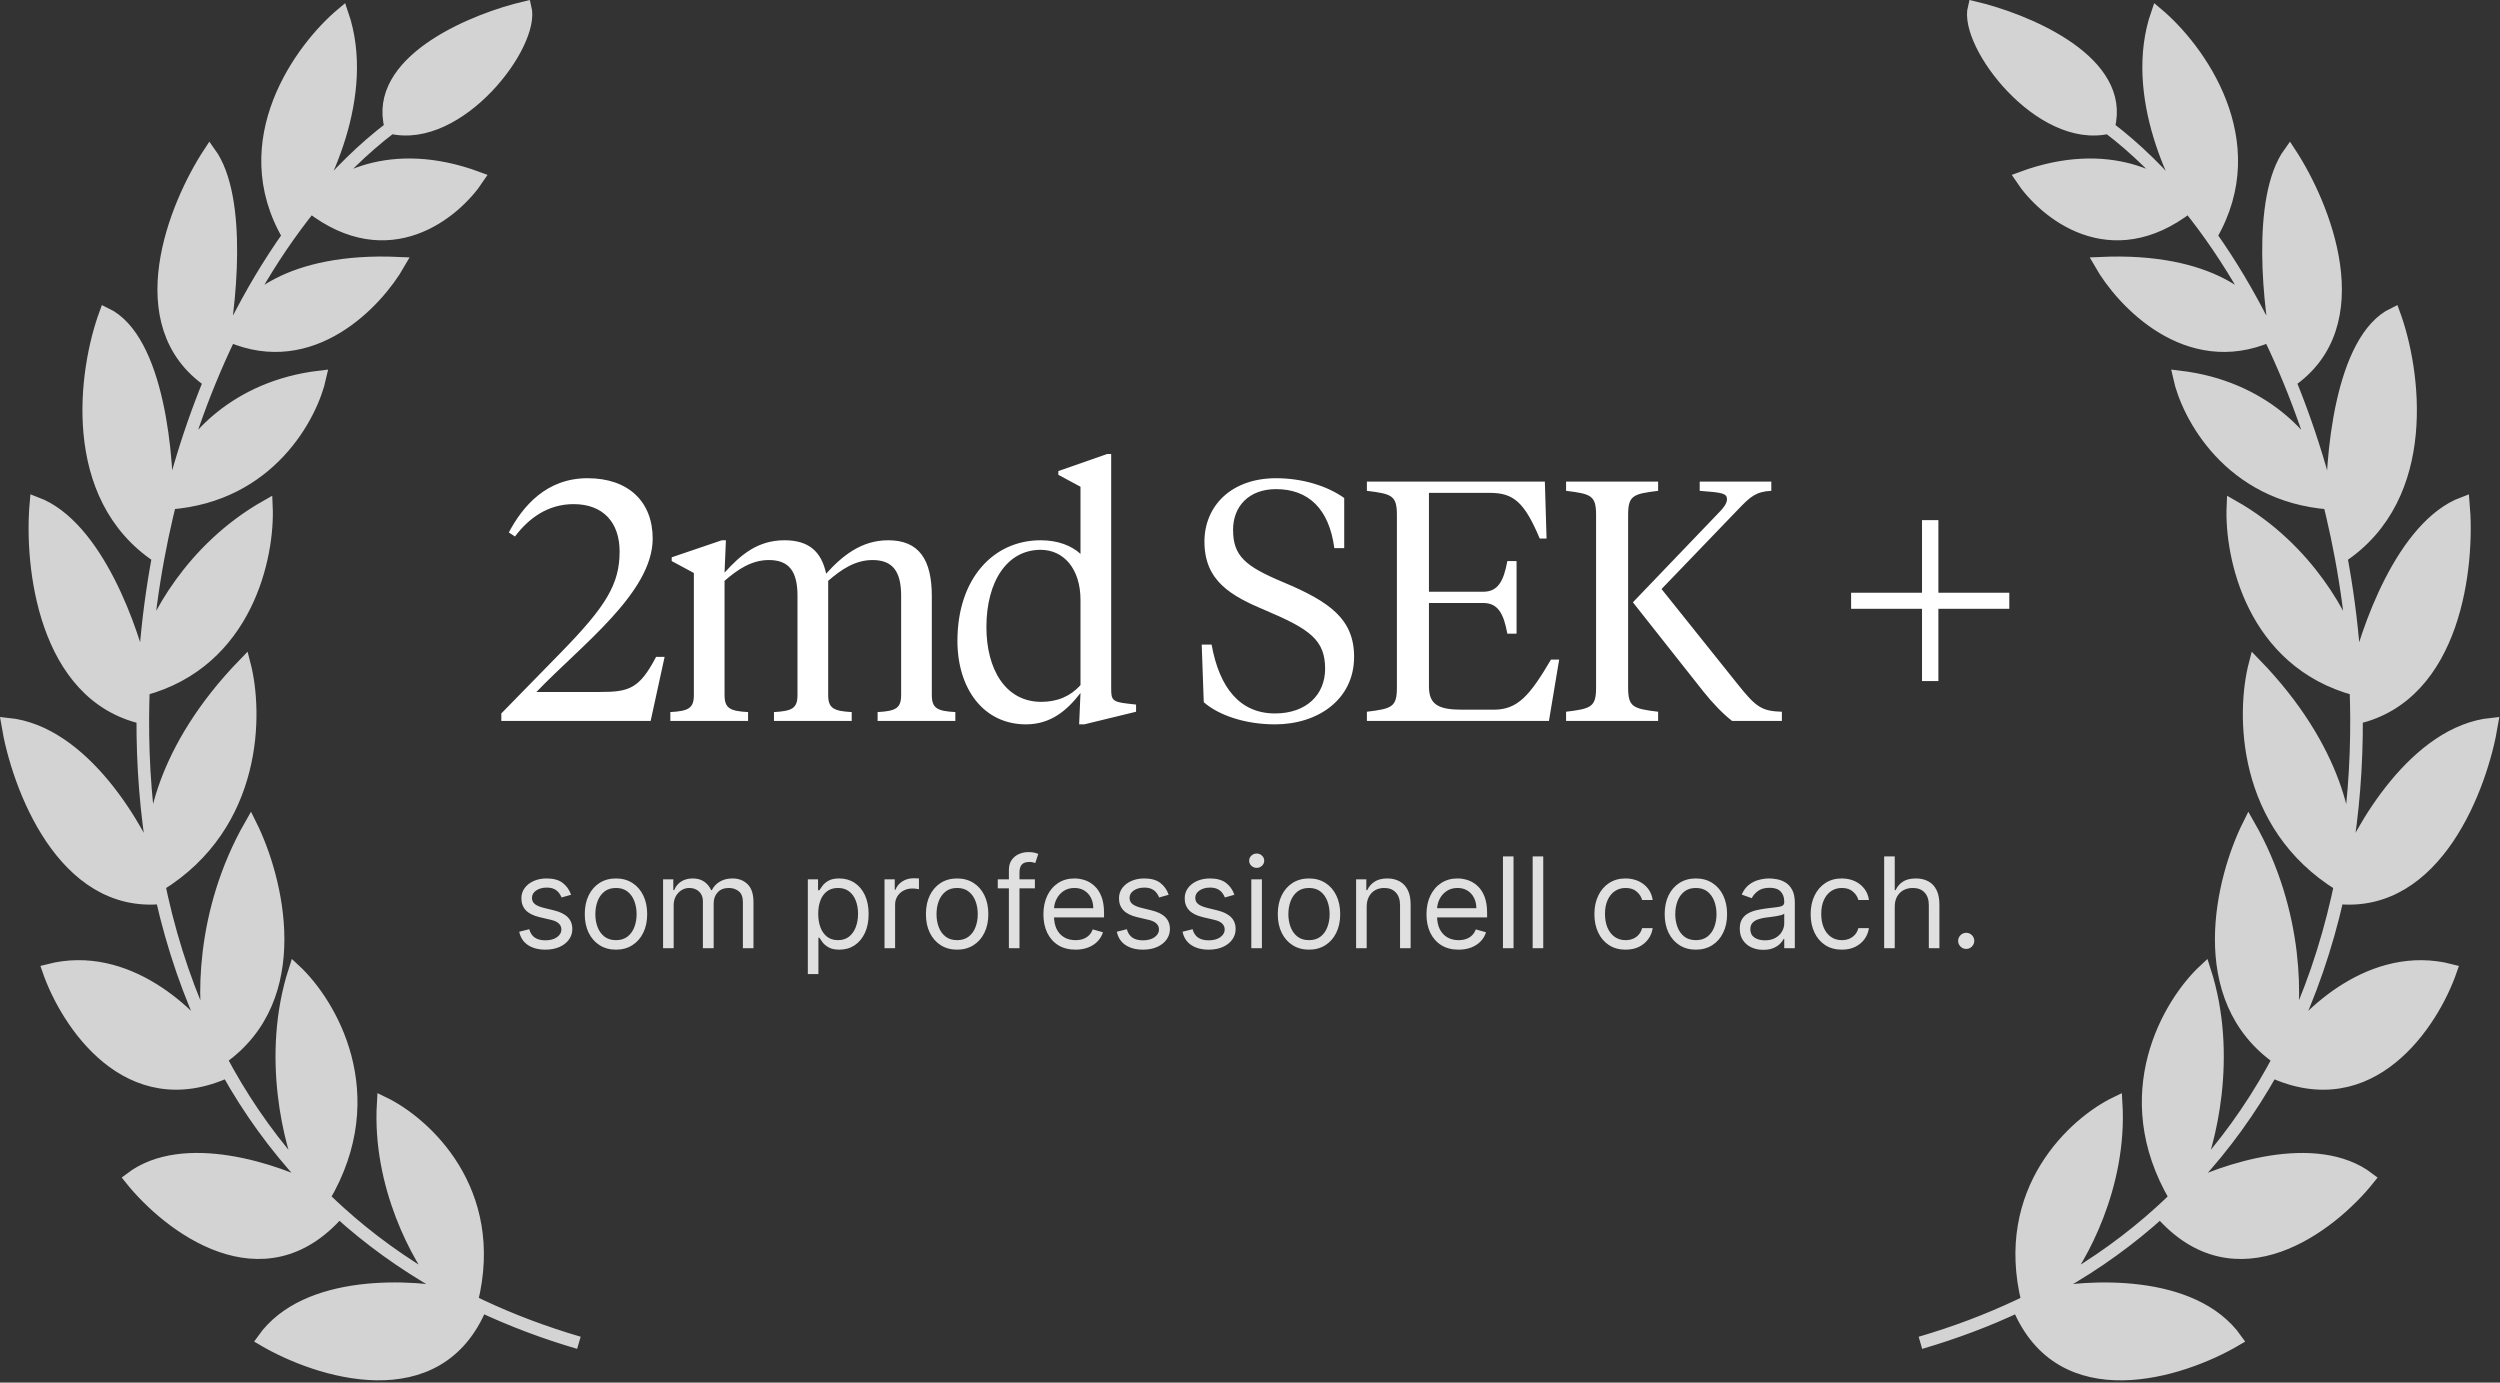
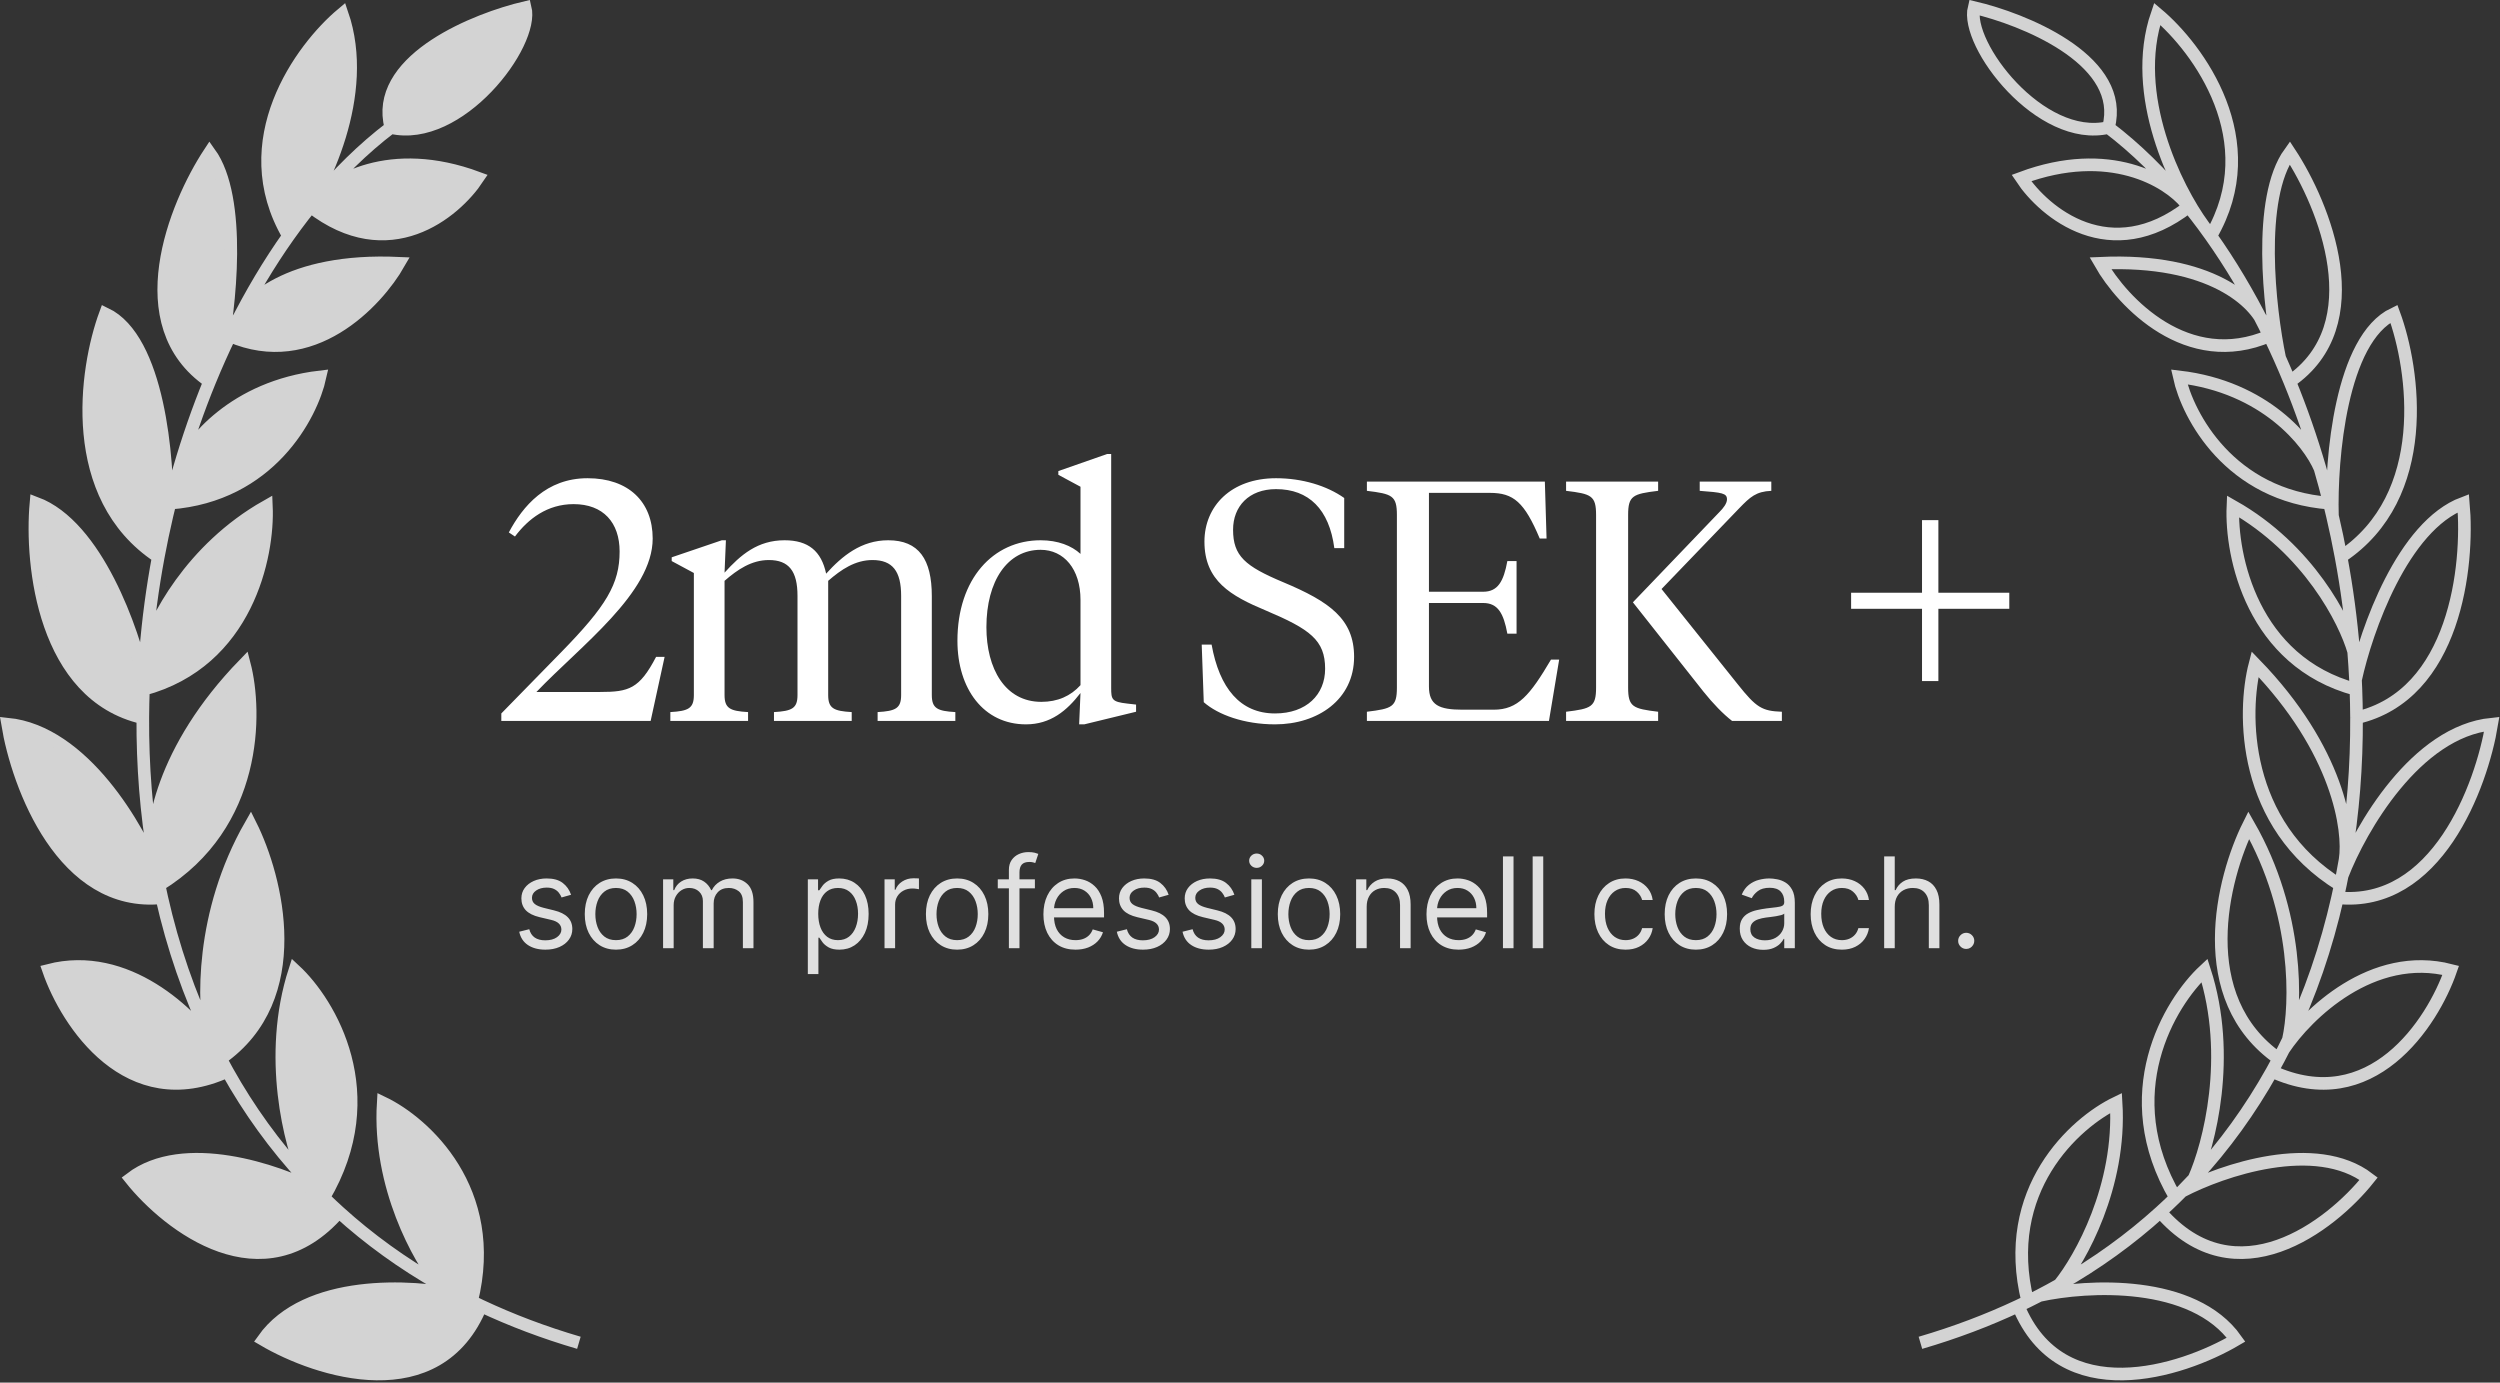
<svg xmlns="http://www.w3.org/2000/svg" width="396" height="219" viewBox="0 0 396 219" fill="none">
  <rect x="0" y="0" width="396" height="219" fill="#333333" stroke="none" />
  <path d="M90.457 141.732L88.951 142.158C88.856 141.908 88.717 141.664 88.532 141.427C88.352 141.185 88.106 140.987 87.793 140.83C87.481 140.674 87.081 140.596 86.593 140.596C85.925 140.596 85.369 140.75 84.924 141.058C84.484 141.361 84.263 141.747 84.263 142.215C84.263 142.632 84.415 142.961 84.718 143.203C85.021 143.444 85.495 143.645 86.138 143.806L87.758 144.204C88.733 144.441 89.46 144.803 89.938 145.291C90.416 145.774 90.656 146.396 90.656 147.158C90.656 147.783 90.476 148.342 90.116 148.835C89.761 149.327 89.263 149.715 88.624 149.999C87.985 150.283 87.242 150.426 86.394 150.426C85.281 150.426 84.361 150.184 83.631 149.701C82.902 149.218 82.441 148.513 82.246 147.585L83.837 147.187C83.989 147.774 84.275 148.214 84.697 148.508C85.123 148.801 85.679 148.948 86.366 148.948C87.147 148.948 87.767 148.783 88.227 148.451C88.691 148.115 88.923 147.712 88.923 147.244C88.923 146.865 88.79 146.548 88.525 146.292C88.26 146.032 87.853 145.837 87.303 145.71L85.485 145.283C84.486 145.047 83.752 144.68 83.283 144.183C82.819 143.681 82.587 143.053 82.587 142.301C82.587 141.685 82.76 141.14 83.106 140.667C83.456 140.194 83.932 139.822 84.533 139.552C85.139 139.282 85.826 139.147 86.593 139.147C87.673 139.147 88.52 139.384 89.136 139.857C89.756 140.331 90.196 140.956 90.457 141.732ZM97.57 150.426C96.586 150.426 95.722 150.191 94.978 149.722C94.24 149.254 93.662 148.598 93.245 147.755C92.833 146.912 92.627 145.927 92.627 144.801C92.627 143.664 92.833 142.672 93.245 141.825C93.662 140.977 94.24 140.319 94.978 139.85C95.722 139.381 96.586 139.147 97.57 139.147C98.555 139.147 99.417 139.381 100.156 139.85C100.899 140.319 101.477 140.977 101.889 141.825C102.305 142.672 102.514 143.664 102.514 144.801C102.514 145.927 102.305 146.912 101.889 147.755C101.477 148.598 100.899 149.254 100.156 149.722C99.417 150.191 98.555 150.426 97.57 150.426ZM97.57 148.92C98.319 148.92 98.934 148.728 99.417 148.345C99.9 147.961 100.258 147.457 100.49 146.832C100.722 146.207 100.838 145.53 100.838 144.801C100.838 144.071 100.722 143.392 100.49 142.762C100.258 142.132 99.9 141.623 99.417 141.235C98.934 140.847 98.319 140.653 97.57 140.653C96.822 140.653 96.207 140.847 95.724 141.235C95.241 141.623 94.883 142.132 94.651 142.762C94.419 143.392 94.303 144.071 94.303 144.801C94.303 145.53 94.419 146.207 94.651 146.832C94.883 147.457 95.241 147.961 95.724 148.345C96.207 148.728 96.822 148.92 97.57 148.92ZM105.032 150.198V139.289H106.652V140.994H106.794C107.021 140.411 107.388 139.959 107.894 139.637C108.401 139.31 109.01 139.147 109.72 139.147C110.439 139.147 111.038 139.31 111.517 139.637C112 139.959 112.376 140.411 112.646 140.994H112.76C113.039 140.43 113.458 139.983 114.017 139.651C114.575 139.315 115.245 139.147 116.027 139.147C117.002 139.147 117.8 139.453 118.42 140.063C119.04 140.669 119.35 141.614 119.35 142.897V150.198H117.674V142.897C117.674 142.092 117.454 141.517 117.014 141.171C116.573 140.826 116.055 140.653 115.458 140.653C114.691 140.653 114.097 140.885 113.676 141.349C113.254 141.808 113.044 142.39 113.044 143.096V150.198H111.339V142.727C111.339 142.106 111.138 141.607 110.735 141.228C110.333 140.845 109.814 140.653 109.18 140.653C108.744 140.653 108.337 140.769 107.958 141.001C107.584 141.233 107.281 141.555 107.049 141.967C106.822 142.374 106.708 142.845 106.708 143.38V150.198H105.032ZM127.96 154.289V139.289H129.579V141.022H129.778C129.901 140.833 130.072 140.591 130.29 140.298C130.512 139.999 130.829 139.734 131.241 139.502C131.658 139.265 132.221 139.147 132.932 139.147C133.85 139.147 134.66 139.377 135.361 139.836C136.061 140.295 136.608 140.946 137.001 141.789C137.394 142.632 137.591 143.626 137.591 144.772C137.591 145.927 137.394 146.929 137.001 147.776C136.608 148.619 136.064 149.273 135.368 149.737C134.672 150.196 133.869 150.426 132.96 150.426C132.259 150.426 131.698 150.31 131.277 150.078C130.855 149.841 130.531 149.573 130.304 149.275C130.077 148.972 129.901 148.721 129.778 148.522H129.636V154.289H127.96ZM129.608 144.744C129.608 145.568 129.729 146.294 129.97 146.924C130.211 147.549 130.564 148.039 131.028 148.394C131.492 148.745 132.06 148.92 132.733 148.92C133.434 148.92 134.018 148.735 134.487 148.366C134.961 147.992 135.316 147.49 135.552 146.86C135.794 146.226 135.915 145.52 135.915 144.744C135.915 143.977 135.796 143.285 135.559 142.67C135.327 142.05 134.975 141.56 134.501 141.2C134.033 140.835 133.443 140.653 132.733 140.653C132.051 140.653 131.478 140.826 131.014 141.171C130.55 141.512 130.2 141.99 129.963 142.606C129.726 143.217 129.608 143.929 129.608 144.744ZM140.108 150.198V139.289H141.727V140.937H141.841C142.039 140.397 142.399 139.959 142.92 139.623C143.441 139.287 144.028 139.119 144.681 139.119C144.805 139.119 144.958 139.121 145.143 139.126C145.328 139.131 145.467 139.138 145.562 139.147V140.852C145.505 140.837 145.375 140.816 145.171 140.788C144.973 140.755 144.762 140.738 144.539 140.738C144.009 140.738 143.536 140.849 143.119 141.072C142.707 141.29 142.38 141.593 142.139 141.981C141.902 142.364 141.784 142.802 141.784 143.295V150.198H140.108ZM151.609 150.426C150.624 150.426 149.76 150.191 149.016 149.722C148.278 149.254 147.7 148.598 147.283 147.755C146.872 146.912 146.666 145.927 146.666 144.801C146.666 143.664 146.872 142.672 147.283 141.825C147.7 140.977 148.278 140.319 149.016 139.85C149.76 139.381 150.624 139.147 151.609 139.147C152.594 139.147 153.455 139.381 154.194 139.85C154.937 140.319 155.515 140.977 155.927 141.825C156.344 142.672 156.552 143.664 156.552 144.801C156.552 145.927 156.344 146.912 155.927 147.755C155.515 148.598 154.937 149.254 154.194 149.722C153.455 150.191 152.594 150.426 151.609 150.426ZM151.609 148.92C152.357 148.92 152.972 148.728 153.455 148.345C153.938 147.961 154.296 147.457 154.528 146.832C154.76 146.207 154.876 145.53 154.876 144.801C154.876 144.071 154.76 143.392 154.528 142.762C154.296 142.132 153.938 141.623 153.455 141.235C152.972 140.847 152.357 140.653 151.609 140.653C150.861 140.653 150.245 140.847 149.762 141.235C149.279 141.623 148.922 142.132 148.69 142.762C148.458 143.392 148.342 144.071 148.342 144.801C148.342 145.53 148.458 146.207 148.69 146.832C148.922 147.457 149.279 147.961 149.762 148.345C150.245 148.728 150.861 148.92 151.609 148.92ZM163.928 139.289V140.71H158.048V139.289H163.928ZM159.809 150.198V137.783C159.809 137.158 159.956 136.638 160.25 136.221C160.543 135.804 160.924 135.492 161.393 135.283C161.862 135.075 162.357 134.971 162.877 134.971C163.289 134.971 163.625 135.004 163.886 135.07C164.146 135.137 164.34 135.198 164.468 135.255L163.985 136.704C163.9 136.676 163.782 136.64 163.63 136.597C163.483 136.555 163.289 136.533 163.048 136.533C162.494 136.533 162.094 136.673 161.848 136.953C161.606 137.232 161.485 137.641 161.485 138.181V150.198H159.809ZM170.362 150.426C169.311 150.426 168.404 150.194 167.642 149.729C166.884 149.261 166.3 148.607 165.888 147.769C165.481 146.926 165.277 145.946 165.277 144.829C165.277 143.711 165.481 142.727 165.888 141.874C166.3 141.017 166.873 140.35 167.607 139.872C168.345 139.389 169.207 139.147 170.192 139.147C170.76 139.147 171.321 139.242 171.875 139.431C172.429 139.621 172.933 139.928 173.388 140.354C173.842 140.776 174.205 141.335 174.474 142.031C174.744 142.727 174.879 143.584 174.879 144.602V145.312H166.47V143.863H173.175C173.175 143.247 173.052 142.698 172.805 142.215C172.564 141.732 172.218 141.351 171.768 141.072C171.323 140.792 170.798 140.653 170.192 140.653C169.524 140.653 168.946 140.819 168.459 141.15C167.976 141.477 167.604 141.903 167.344 142.428C167.083 142.954 166.953 143.517 166.953 144.119V145.085C166.953 145.908 167.095 146.607 167.379 147.18C167.668 147.748 168.068 148.181 168.58 148.479C169.091 148.773 169.685 148.92 170.362 148.92C170.803 148.92 171.2 148.858 171.555 148.735C171.915 148.607 172.225 148.418 172.486 148.167C172.746 147.911 172.947 147.594 173.089 147.215L174.709 147.67C174.538 148.219 174.252 148.702 173.849 149.119C173.447 149.531 172.95 149.853 172.358 150.085C171.766 150.312 171.101 150.426 170.362 150.426ZM185.116 141.732L183.611 142.158C183.516 141.908 183.376 141.664 183.192 141.427C183.012 141.185 182.765 140.987 182.453 140.83C182.14 140.674 181.74 140.596 181.253 140.596C180.585 140.596 180.029 140.75 179.584 141.058C179.143 141.361 178.923 141.747 178.923 142.215C178.923 142.632 179.075 142.961 179.378 143.203C179.681 143.444 180.154 143.645 180.798 143.806L182.417 144.204C183.393 144.441 184.12 144.803 184.598 145.291C185.076 145.774 185.315 146.396 185.315 147.158C185.315 147.783 185.135 148.342 184.775 148.835C184.42 149.327 183.923 149.715 183.284 149.999C182.645 150.283 181.901 150.426 181.054 150.426C179.941 150.426 179.02 150.184 178.291 149.701C177.562 149.218 177.1 148.513 176.906 147.585L178.497 147.187C178.648 147.774 178.935 148.214 179.356 148.508C179.782 148.801 180.339 148.948 181.025 148.948C181.807 148.948 182.427 148.783 182.886 148.451C183.35 148.115 183.582 147.712 183.582 147.244C183.582 146.865 183.45 146.548 183.184 146.292C182.919 146.032 182.512 145.837 181.963 145.71L180.145 145.283C179.146 145.047 178.412 144.68 177.943 144.183C177.479 143.681 177.247 143.053 177.247 142.301C177.247 141.685 177.42 141.14 177.765 140.667C178.116 140.194 178.592 139.822 179.193 139.552C179.799 139.282 180.486 139.147 181.253 139.147C182.332 139.147 183.18 139.384 183.795 139.857C184.415 140.331 184.856 140.956 185.116 141.732ZM195.525 141.732L194.02 142.158C193.925 141.908 193.785 141.664 193.601 141.427C193.421 141.185 193.175 140.987 192.862 140.83C192.55 140.674 192.15 140.596 191.662 140.596C190.994 140.596 190.438 140.75 189.993 141.058C189.552 141.361 189.332 141.747 189.332 142.215C189.332 142.632 189.484 142.961 189.787 143.203C190.09 143.444 190.563 143.645 191.207 143.806L192.827 144.204C193.802 144.441 194.529 144.803 195.007 145.291C195.485 145.774 195.724 146.396 195.724 147.158C195.724 147.783 195.544 148.342 195.185 148.835C194.829 149.327 194.332 149.715 193.693 149.999C193.054 150.283 192.311 150.426 191.463 150.426C190.35 150.426 189.429 150.184 188.7 149.701C187.971 149.218 187.509 148.513 187.315 147.585L188.906 147.187C189.058 147.774 189.344 148.214 189.766 148.508C190.192 148.801 190.748 148.948 191.435 148.948C192.216 148.948 192.836 148.783 193.295 148.451C193.759 148.115 193.991 147.712 193.991 147.244C193.991 146.865 193.859 146.548 193.594 146.292C193.328 146.032 192.921 145.837 192.372 145.71L190.554 145.283C189.555 145.047 188.821 144.68 188.352 144.183C187.888 143.681 187.656 143.053 187.656 142.301C187.656 141.685 187.829 141.14 188.175 140.667C188.525 140.194 189.001 139.822 189.602 139.552C190.208 139.282 190.895 139.147 191.662 139.147C192.741 139.147 193.589 139.384 194.204 139.857C194.825 140.331 195.265 140.956 195.525 141.732ZM198.207 150.198V139.289H199.884V150.198H198.207ZM199.06 137.471C198.733 137.471 198.451 137.36 198.215 137.137C197.983 136.915 197.866 136.647 197.866 136.335C197.866 136.022 197.983 135.755 198.215 135.532C198.451 135.31 198.733 135.198 199.06 135.198C199.386 135.198 199.666 135.31 199.898 135.532C200.134 135.755 200.253 136.022 200.253 136.335C200.253 136.647 200.134 136.915 199.898 137.137C199.666 137.36 199.386 137.471 199.06 137.471ZM207.345 150.426C206.36 150.426 205.496 150.191 204.753 149.722C204.014 149.254 203.437 148.598 203.02 147.755C202.608 146.912 202.402 145.927 202.402 144.801C202.402 143.664 202.608 142.672 203.02 141.825C203.437 140.977 204.014 140.319 204.753 139.85C205.496 139.381 206.36 139.147 207.345 139.147C208.33 139.147 209.192 139.381 209.931 139.85C210.674 140.319 211.252 140.977 211.664 141.825C212.08 142.672 212.289 143.664 212.289 144.801C212.289 145.927 212.08 146.912 211.664 147.755C211.252 148.598 210.674 149.254 209.931 149.722C209.192 150.191 208.33 150.426 207.345 150.426ZM207.345 148.92C208.093 148.92 208.709 148.728 209.192 148.345C209.675 147.961 210.032 147.457 210.264 146.832C210.496 146.207 210.612 145.53 210.612 144.801C210.612 144.071 210.496 143.392 210.264 142.762C210.032 142.132 209.675 141.623 209.192 141.235C208.709 140.847 208.093 140.653 207.345 140.653C206.597 140.653 205.982 140.847 205.499 141.235C205.016 141.623 204.658 142.132 204.426 142.762C204.194 143.392 204.078 144.071 204.078 144.801C204.078 145.53 204.194 146.207 204.426 146.832C204.658 147.457 205.016 147.961 205.499 148.345C205.982 148.728 206.597 148.92 207.345 148.92ZM216.483 143.636V150.198H214.807V139.289H216.426V140.994H216.568C216.824 140.44 217.212 139.995 217.733 139.658C218.254 139.318 218.926 139.147 219.75 139.147C220.489 139.147 221.135 139.299 221.689 139.602C222.243 139.9 222.674 140.354 222.982 140.965C223.29 141.571 223.443 142.338 223.443 143.266V150.198H221.767V143.38C221.767 142.523 221.545 141.855 221.1 141.377C220.655 140.894 220.044 140.653 219.267 140.653C218.732 140.653 218.254 140.769 217.833 141.001C217.416 141.233 217.087 141.571 216.845 142.016C216.604 142.461 216.483 143.001 216.483 143.636ZM231.04 150.426C229.989 150.426 229.082 150.194 228.32 149.729C227.562 149.261 226.978 148.607 226.566 147.769C226.159 146.926 225.955 145.946 225.955 144.829C225.955 143.711 226.159 142.727 226.566 141.874C226.978 141.017 227.551 140.35 228.284 139.872C229.023 139.389 229.885 139.147 230.87 139.147C231.438 139.147 231.999 139.242 232.553 139.431C233.107 139.621 233.611 139.928 234.066 140.354C234.52 140.776 234.883 141.335 235.152 142.031C235.422 142.727 235.557 143.584 235.557 144.602V145.312H227.148V143.863H233.853C233.853 143.247 233.73 142.698 233.483 142.215C233.242 141.732 232.896 141.351 232.446 141.072C232.001 140.792 231.476 140.653 230.87 140.653C230.202 140.653 229.624 140.819 229.137 141.15C228.654 141.477 228.282 141.903 228.022 142.428C227.761 142.954 227.631 143.517 227.631 144.119V145.085C227.631 145.908 227.773 146.607 228.057 147.18C228.346 147.748 228.746 148.181 229.258 148.479C229.769 148.773 230.363 148.92 231.04 148.92C231.481 148.92 231.878 148.858 232.233 148.735C232.593 148.607 232.903 148.418 233.164 148.167C233.424 147.911 233.625 147.594 233.767 147.215L235.387 147.67C235.216 148.219 234.93 148.702 234.527 149.119C234.125 149.531 233.628 149.853 233.036 150.085C232.444 150.312 231.779 150.426 231.04 150.426ZM239.743 135.653V150.198H238.067V135.653H239.743ZM244.449 135.653V150.198H242.773V135.653H244.449ZM257.496 150.426C256.473 150.426 255.593 150.184 254.854 149.701C254.115 149.218 253.547 148.553 253.149 147.705C252.752 146.858 252.553 145.89 252.553 144.801C252.553 143.693 252.756 142.715 253.164 141.867C253.575 141.015 254.148 140.35 254.882 139.872C255.621 139.389 256.483 139.147 257.468 139.147C258.235 139.147 258.926 139.289 259.541 139.573C260.157 139.857 260.661 140.255 261.054 140.766C261.447 141.278 261.691 141.874 261.786 142.556H260.11C259.982 142.059 259.698 141.619 259.257 141.235C258.822 140.847 258.235 140.653 257.496 140.653C256.843 140.653 256.27 140.823 255.777 141.164C255.289 141.5 254.908 141.976 254.634 142.592C254.364 143.203 254.229 143.92 254.229 144.744C254.229 145.586 254.361 146.32 254.627 146.945C254.897 147.57 255.275 148.056 255.763 148.401C256.255 148.747 256.833 148.92 257.496 148.92C257.932 148.92 258.327 148.844 258.682 148.693C259.037 148.541 259.338 148.323 259.584 148.039C259.83 147.755 260.005 147.414 260.11 147.016H261.786C261.691 147.66 261.457 148.24 261.083 148.756C260.713 149.268 260.223 149.675 259.612 149.978C259.006 150.276 258.301 150.426 257.496 150.426ZM268.628 150.426C267.643 150.426 266.779 150.191 266.036 149.722C265.297 149.254 264.719 148.598 264.303 147.755C263.891 146.912 263.685 145.927 263.685 144.801C263.685 143.664 263.891 142.672 264.303 141.825C264.719 140.977 265.297 140.319 266.036 139.85C266.779 139.381 267.643 139.147 268.628 139.147C269.613 139.147 270.474 139.381 271.213 139.85C271.956 140.319 272.534 140.977 272.946 141.825C273.363 142.672 273.571 143.664 273.571 144.801C273.571 145.927 273.363 146.912 272.946 147.755C272.534 148.598 271.956 149.254 271.213 149.722C270.474 150.191 269.613 150.426 268.628 150.426ZM268.628 148.92C269.376 148.92 269.991 148.728 270.474 148.345C270.957 147.961 271.315 147.457 271.547 146.832C271.779 146.207 271.895 145.53 271.895 144.801C271.895 144.071 271.779 143.392 271.547 142.762C271.315 142.132 270.957 141.623 270.474 141.235C269.991 140.847 269.376 140.653 268.628 140.653C267.88 140.653 267.264 140.847 266.781 141.235C266.298 141.623 265.941 142.132 265.709 142.762C265.477 143.392 265.361 144.071 265.361 144.801C265.361 145.53 265.477 146.207 265.709 146.832C265.941 147.457 266.298 147.961 266.781 148.345C267.264 148.728 267.88 148.92 268.628 148.92ZM279.3 150.454C278.609 150.454 277.981 150.324 277.418 150.063C276.854 149.798 276.407 149.417 276.075 148.92C275.744 148.418 275.578 147.812 275.578 147.102C275.578 146.477 275.701 145.97 275.948 145.582C276.194 145.189 276.523 144.881 276.935 144.658C277.347 144.436 277.801 144.27 278.298 144.161C278.8 144.048 279.305 143.958 279.811 143.891C280.474 143.806 281.011 143.742 281.423 143.7C281.84 143.652 282.143 143.574 282.333 143.465C282.527 143.356 282.624 143.167 282.624 142.897V142.84C282.624 142.14 282.432 141.595 282.048 141.207C281.67 140.819 281.094 140.624 280.323 140.624C279.522 140.624 278.895 140.8 278.44 141.15C277.986 141.5 277.666 141.874 277.482 142.272L275.891 141.704C276.175 141.041 276.554 140.525 277.027 140.156C277.505 139.782 278.026 139.521 278.59 139.374C279.158 139.223 279.716 139.147 280.266 139.147C280.616 139.147 281.019 139.19 281.473 139.275C281.932 139.355 282.375 139.524 282.801 139.779C283.232 140.035 283.59 140.421 283.874 140.937C284.158 141.453 284.3 142.144 284.3 143.011V150.198H282.624V148.721H282.538C282.425 148.958 282.235 149.211 281.97 149.481C281.705 149.751 281.352 149.98 280.912 150.17C280.472 150.359 279.934 150.454 279.3 150.454ZM279.556 148.948C280.218 148.948 280.777 148.818 281.232 148.558C281.691 148.297 282.037 147.961 282.269 147.549C282.505 147.137 282.624 146.704 282.624 146.249V144.715C282.553 144.801 282.396 144.879 282.155 144.95C281.918 145.016 281.644 145.075 281.331 145.127C281.023 145.175 280.723 145.217 280.429 145.255C280.14 145.288 279.906 145.317 279.726 145.34C279.29 145.397 278.883 145.489 278.504 145.617C278.13 145.74 277.827 145.927 277.595 146.178C277.368 146.425 277.254 146.761 277.254 147.187C277.254 147.769 277.47 148.21 277.901 148.508C278.336 148.801 278.888 148.948 279.556 148.948ZM291.751 150.426C290.728 150.426 289.848 150.184 289.109 149.701C288.37 149.218 287.802 148.553 287.404 147.705C287.007 146.858 286.808 145.89 286.808 144.801C286.808 143.693 287.011 142.715 287.419 141.867C287.83 141.015 288.403 140.35 289.137 139.872C289.876 139.389 290.738 139.147 291.723 139.147C292.49 139.147 293.181 139.289 293.796 139.573C294.412 139.857 294.916 140.255 295.309 140.766C295.702 141.278 295.946 141.874 296.041 142.556H294.365C294.237 142.059 293.953 141.619 293.512 141.235C293.077 140.847 292.49 140.653 291.751 140.653C291.098 140.653 290.525 140.823 290.032 141.164C289.545 141.5 289.163 141.976 288.889 142.592C288.619 143.203 288.484 143.92 288.484 144.744C288.484 145.586 288.616 146.32 288.882 146.945C289.152 147.57 289.53 148.056 290.018 148.401C290.51 148.747 291.088 148.92 291.751 148.92C292.187 148.92 292.582 148.844 292.937 148.693C293.292 148.541 293.593 148.323 293.839 148.039C294.085 147.755 294.26 147.414 294.365 147.016H296.041C295.946 147.66 295.712 148.24 295.338 148.756C294.968 149.268 294.478 149.675 293.867 149.978C293.261 150.276 292.556 150.426 291.751 150.426ZM300.127 143.636V150.198H298.451V135.653H300.127V140.994H300.269C300.525 140.43 300.908 139.983 301.42 139.651C301.936 139.315 302.622 139.147 303.479 139.147C304.223 139.147 304.874 139.296 305.433 139.595C305.991 139.888 306.424 140.34 306.732 140.951C307.045 141.557 307.201 142.329 307.201 143.266V150.198H305.525V143.38C305.525 142.514 305.3 141.844 304.85 141.37C304.405 140.892 303.787 140.653 302.996 140.653C302.447 140.653 301.955 140.769 301.519 141.001C301.088 141.233 300.747 141.571 300.496 142.016C300.25 142.461 300.127 143.001 300.127 143.636ZM311.449 150.312C311.099 150.312 310.798 150.186 310.547 149.935C310.296 149.685 310.171 149.384 310.171 149.033C310.171 148.683 310.296 148.382 310.547 148.131C310.798 147.881 311.099 147.755 311.449 147.755C311.799 147.755 312.1 147.881 312.351 148.131C312.602 148.382 312.727 148.683 312.727 149.033C312.727 149.265 312.668 149.479 312.55 149.673C312.436 149.867 312.282 150.023 312.088 150.141C311.899 150.255 311.686 150.312 311.449 150.312Z" fill="#E0E0E0" />
  <path d="M84.971 109.608H95.069C99.605 109.608 101.279 109.122 103.925 104.046H105.275L103.061 114.198H79.409V113.01L88.859 103.344C96.041 96 98.147 92.49 98.147 87.36C98.147 82.77 95.555 79.854 90.857 79.854C86.699 79.854 83.675 82.176 81.569 84.984L80.597 84.336C82.811 80.178 86.537 75.75 93.071 75.75C99.551 75.75 103.385 79.476 103.385 85.308C103.385 93.894 91.991 102.264 84.971 109.608ZM142.74 110.094V94.38C142.74 90.492 141.39 88.71 138.204 88.71C135.45 88.71 133.236 90.222 131.184 92.004V110.094C131.184 112.2 132.048 112.632 134.91 112.794V114.198H122.598V112.794C125.46 112.632 126.324 112.2 126.324 110.094V94.38C126.324 90.492 124.974 88.71 121.788 88.71C119.034 88.71 116.82 90.222 114.768 92.004V110.094C114.768 112.2 115.632 112.632 118.494 112.794V114.198H106.182V112.794C109.044 112.632 109.908 112.2 109.908 110.094V90.762L106.398 88.872V88.278L114.336 85.578H114.984L114.768 90.708C117.306 87.9 120.006 85.578 124.272 85.578C128.052 85.578 130.104 87.306 130.86 90.87C133.398 88.062 136.422 85.578 140.688 85.578C145.548 85.578 147.6 88.602 147.6 94.434V110.094C147.6 112.2 148.464 112.632 151.326 112.794V114.198H139.014V112.794C141.876 112.632 142.74 112.2 142.74 110.094ZM164.833 87.09C159.595 87.09 156.247 92.004 156.247 99.348C156.247 105.936 159.217 111.174 164.941 111.174C167.533 111.174 169.585 110.256 171.151 108.528V95.028C171.151 90.114 168.505 87.09 164.833 87.09ZM171.151 77.1L167.641 75.21V74.616L175.363 71.916H176.011V108.96C176.011 110.796 176.119 111.174 178.549 111.444L179.953 111.606V112.74L171.745 114.738H170.935L171.151 109.77C168.991 112.578 166.399 114.738 162.511 114.738C155.815 114.738 151.657 109.122 151.657 101.508C151.657 91.68 157.327 85.578 164.833 85.578C167.587 85.578 169.747 86.442 171.151 87.738V77.1ZM201.961 114.738C197.101 114.738 192.943 113.226 190.675 111.228L190.351 102.102H191.917C193.159 109.014 196.453 113.01 201.961 113.01C206.929 113.01 209.899 110.04 209.899 105.936C209.899 101.4 207.523 99.672 200.503 96.702C194.941 94.38 190.783 92.004 190.783 85.794C190.783 80.178 194.995 75.75 202.123 75.75C206.281 75.75 210.169 76.938 212.923 78.882V86.82H211.357C210.547 80.664 207.307 77.478 202.123 77.478C197.803 77.478 195.319 80.232 195.319 83.904C195.319 88.062 197.209 89.682 203.257 92.22C210.601 95.298 214.489 98.052 214.489 104.046C214.489 110.796 208.765 114.738 201.961 114.738ZM216.517 114.198V112.74C220.513 112.254 221.269 111.984 221.269 108.906V81.582C221.269 78.504 220.513 78.234 216.517 77.748V76.29H244.705L244.975 85.308H243.895C241.465 79.53 239.737 78.072 236.011 78.072H226.345V93.732H234.931C237.253 93.732 238.171 92.112 238.765 88.872H240.223V100.374H238.765C238.171 97.134 237.253 95.514 234.931 95.514H226.345V108.744C226.345 111.66 227.911 112.416 231.637 112.416H236.605C240.439 112.416 242.329 110.148 245.677 104.478H246.973L245.353 114.198H216.517ZM263.187 93.3L275.283 108.42C278.199 112.092 279.117 112.632 282.249 112.74V114.198H274.365C272.961 113.118 271.341 111.444 269.829 109.554L258.651 95.406L272.367 81.096C272.961 80.502 273.555 79.746 273.555 79.098C273.555 78.126 272.799 78.018 269.235 77.748V76.29H280.575V77.748C278.145 77.856 277.227 78.72 275.499 80.502L263.187 93.3ZM257.895 81.582V108.906C257.895 111.984 258.651 112.254 262.647 112.74V114.198H248.067V112.74C252.063 112.254 252.819 111.984 252.819 108.906V81.582C252.819 78.504 252.063 78.234 248.067 77.748V76.29H262.647V77.748C258.651 78.234 257.895 78.504 257.895 81.582ZM307.04 93.894H318.272V96.432H307.04V107.88H304.448V96.432H293.216V93.894H304.448V82.392H307.04V93.894Z" fill="white" />
  <path d="M61.696 19.198C60.096 9.198 75.363 3.032 83.196 1.198C84.653 7.023 72.696 22.698 61.918 20.198C57.561 23.507 53.458 27.54 49.666 32.161C52.555 28.658 61.748 23.017 75.698 28.198C72.031 33.723 61.598 42.365 49.198 32.736C48.421 33.699 47.657 34.687 46.908 35.698C46.5 36.248 46.097 36.804 45.698 37.368C42.89 41.331 40.289 45.63 37.923 50.196C40.358 46.409 47.687 40.993 63.198 41.698C59.68 47.865 49.399 58.798 36.42 53.198C35.864 54.35 35.321 55.517 34.794 56.698C34.246 57.927 33.713 59.172 33.198 60.431C31.385 64.857 29.78 69.463 28.401 74.198C30.167 70.032 37.098 61.298 50.698 59.698C49.345 65.865 42.694 78.498 26.918 79.698C26.753 80.363 26.592 81.029 26.435 81.698C25.933 83.846 25.478 86.014 25.071 88.198C24.151 93.131 23.478 98.147 23.072 103.198C24.447 98.365 30.198 86.998 42.198 80.198C42.544 88.032 39.133 104.798 22.717 109.198C22.66 110.697 22.628 112.198 22.62 113.698C22.579 121.248 23.161 128.801 24.433 136.198C23.688 131.532 25.498 118.798 38.698 105.198C40.694 112.865 40.786 130.598 25.191 140.198C25.33 140.866 25.475 141.533 25.625 142.198C27.388 149.99 29.958 157.554 33.417 164.698C32.178 159.198 31.698 144.698 39.698 130.698C43.856 139.032 48.725 158.098 34.935 167.698C35.29 168.369 35.653 169.036 36.024 169.698C39.422 175.765 43.516 181.475 48.36 186.698C45.973 181.365 42.298 167.298 46.698 153.698C52.253 158.865 60.947 173.298 51.281 189.698C52.069 190.469 52.874 191.228 53.698 191.974C58.424 196.256 63.745 200.127 69.698 203.499C66.365 199.399 59.898 187.898 60.698 174.698C67.198 177.825 79.098 188.49 74.698 206.138C75.194 206.382 75.694 206.622 76.198 206.859C69.398 223.388 50.365 217.305 41.698 212.198C48.498 202.598 65.289 203.532 72.835 205.198C71.77 204.647 70.725 204.08 69.698 203.499C63.745 200.127 58.424 196.256 53.698 191.974C41.698 205.795 26.698 194.216 20.698 186.698C29.098 180.298 43.917 185.365 50.276 188.698C49.625 188.04 48.986 187.373 48.36 186.698C43.516 181.475 39.422 175.765 36.024 169.698C20.285 176.898 10.582 162.032 7.698 153.698C20.098 150.498 30.506 160.698 34.16 166.198C33.908 165.7 33.66 165.2 33.417 164.698C29.958 157.554 27.388 149.99 25.625 142.198C9.967 143.798 2.816 124.532 1.198 114.698C13.198 115.898 21.993 131.198 24.89 138.698C24.729 137.867 24.576 137.034 24.433 136.198C23.161 128.801 22.579 121.248 22.62 113.698C6.957 110.098 4.813 89.532 5.698 79.698C15.298 83.298 21.087 99.865 22.782 107.698C22.855 106.196 22.952 104.696 23.072 103.198C23.478 98.147 24.151 93.131 25.071 88.198C10.569 78.598 13.446 58.532 16.698 49.698C25.098 53.698 26.69 72.698 26.435 81.698C26.592 81.029 26.753 80.363 26.918 79.698C27.378 77.848 27.873 76.013 28.401 74.198C29.78 69.463 31.385 64.857 33.198 60.431C20.048 51.417 27.719 32.52 33.198 24.198C38.398 31.398 36.429 48.865 34.794 56.698C35.321 55.517 35.864 54.35 36.42 53.198C36.677 52.669 36.936 52.142 37.198 51.62C37.356 51.187 37.595 50.707 37.923 50.196C40.289 45.63 42.89 41.331 45.698 37.368C36.898 22.303 47.698 7.645 54.198 2.198C58.598 14.998 51.171 29.865 46.908 35.698C47.657 34.687 48.421 33.699 49.198 32.736C49.343 32.556 49.489 32.377 49.635 32.198C49.645 32.186 49.655 32.173 49.666 32.161C53.458 27.54 57.561 23.507 61.918 20.198C61.829 19.895 61.754 19.562 61.696 19.198Z" fill="#D3D3D3" />
  <path d="M61.918 20.198C61.829 19.895 61.754 19.562 61.696 19.198C60.096 9.198 75.363 3.032 83.196 1.198C84.653 7.023 72.696 22.698 61.918 20.198ZM61.918 20.198C57.549 23.516 53.435 27.562 49.635 32.198M91.696 212.698C86.157 211.074 80.996 209.115 76.198 206.859M46.908 35.698C51.171 29.865 58.598 14.998 54.198 2.198C47.698 7.645 36.898 22.303 45.698 37.368M46.908 35.698C46.5 36.248 46.097 36.804 45.698 37.368M46.908 35.698C47.657 34.687 48.421 33.699 49.198 32.736M45.698 37.368C42.6 41.74 39.754 46.521 37.198 51.62M49.635 32.198C52.489 28.698 61.698 22.998 75.698 28.198C72.031 33.723 61.598 42.365 49.198 32.736M49.635 32.198C49.489 32.377 49.343 32.556 49.198 32.736M37.198 51.62C38.531 47.979 45.598 40.898 63.198 41.698C59.68 47.865 49.399 58.798 36.42 53.198M37.198 51.62C36.936 52.142 36.677 52.669 36.42 53.198M36.42 53.198C35.864 54.35 35.321 55.517 34.794 56.698M34.794 56.698C36.429 48.865 38.398 31.398 33.198 24.198C27.719 32.52 20.048 51.417 33.198 60.431M34.794 56.698C34.246 57.927 33.713 59.172 33.198 60.431M33.198 60.431C31.385 64.857 29.78 69.463 28.401 74.198M28.401 74.198C30.167 70.032 37.098 61.298 50.698 59.698C49.345 65.865 42.694 78.498 26.918 79.698M28.401 74.198C27.873 76.013 27.378 77.848 26.918 79.698M26.918 79.698C26.753 80.363 26.592 81.029 26.435 81.698M26.435 81.698C26.69 72.698 25.098 53.698 16.698 49.698C13.446 58.532 10.569 78.598 25.071 88.198M26.435 81.698C25.933 83.846 25.478 86.014 25.071 88.198M25.071 88.198C24.151 93.131 23.478 98.147 23.072 103.198M23.072 103.198C24.447 98.365 30.198 86.998 42.198 80.198C42.544 88.032 39.133 104.798 22.717 109.198M23.072 103.198C22.952 104.696 22.855 106.196 22.782 107.698M22.717 109.198C22.736 108.698 22.758 108.198 22.782 107.698M22.717 109.198C22.66 110.697 22.628 112.198 22.62 113.698M22.782 107.698C21.087 99.865 15.298 83.298 5.698 79.698C4.813 89.532 6.957 110.098 22.62 113.698M22.62 113.698C22.579 121.248 23.161 128.801 24.433 136.198M24.433 136.198C23.688 131.532 25.498 118.798 38.698 105.198C40.694 112.865 40.786 130.598 25.191 140.198M24.433 136.198C24.576 137.034 24.729 137.867 24.89 138.698M25.191 140.198C25.087 139.699 24.987 139.199 24.89 138.698M25.191 140.198C25.33 140.866 25.475 141.533 25.625 142.198M24.89 138.698C21.993 131.198 13.198 115.898 1.198 114.698C2.816 124.532 9.967 143.798 25.625 142.198M25.625 142.198C27.388 149.99 29.958 157.554 33.417 164.698M33.417 164.698C32.178 159.198 31.698 144.698 39.698 130.698C43.856 139.032 48.725 158.098 34.935 167.698M33.417 164.698C33.66 165.2 33.908 165.7 34.16 166.198M34.935 167.698C34.672 167.2 34.414 166.7 34.16 166.198M34.935 167.698C35.29 168.369 35.653 169.036 36.024 169.698M34.16 166.198C30.506 160.698 20.098 150.498 7.698 153.698C10.582 162.032 20.285 176.898 36.024 169.698M36.024 169.698C39.422 175.765 43.516 181.475 48.36 186.698M48.36 186.698C45.973 181.365 42.298 167.298 46.698 153.698C52.253 158.865 60.947 173.298 51.281 189.698M48.36 186.698C48.986 187.373 49.625 188.04 50.276 188.698M51.281 189.698C50.943 189.367 50.608 189.034 50.276 188.698M51.281 189.698C52.069 190.469 52.874 191.228 53.698 191.974M50.276 188.698C43.917 185.365 29.098 180.298 20.698 186.698C26.698 194.216 41.698 205.795 53.698 191.974M53.698 191.974C58.424 196.256 63.745 200.127 69.698 203.499M69.698 203.499C66.365 199.399 59.898 187.898 60.698 174.698C67.198 177.825 79.098 188.49 74.698 206.138M69.698 203.499C70.725 204.08 71.77 204.647 72.835 205.198M74.698 206.138C74.071 205.83 73.45 205.517 72.835 205.198M74.698 206.138C75.194 206.382 75.694 206.622 76.198 206.859M72.835 205.198C65.289 203.532 48.498 202.598 41.698 212.198C50.365 217.305 69.398 223.388 76.198 206.859" stroke="#D3D3D3" stroke-width="2" />
-   <path d="M334.196 19.199C335.796 9.198 320.529 3.032 312.695 1.198C311.239 7.023 323.196 22.699 333.974 20.199C338.331 23.508 342.434 27.54 346.227 32.161C343.337 28.658 334.144 23.017 320.194 28.199C323.86 33.724 334.294 42.366 346.694 32.736C347.471 33.699 348.235 34.687 348.985 35.699C349.392 36.248 349.795 36.805 350.194 37.368C353.002 41.332 355.603 45.63 357.969 50.197C355.535 46.41 348.205 40.994 332.694 41.699C336.212 47.866 346.494 58.799 359.472 53.199C360.029 54.351 360.571 55.518 361.098 56.699C361.647 57.928 362.179 59.173 362.695 60.432C364.507 64.858 366.113 69.464 367.491 74.2C365.726 70.033 358.795 61.299 345.194 59.699C346.548 65.866 353.198 78.5 368.975 79.7C369.14 80.364 369.301 81.031 369.457 81.7C369.959 83.847 370.415 86.015 370.822 88.2C371.742 93.133 372.415 98.149 372.821 103.2C371.445 98.367 365.695 87 353.694 80.2C353.348 88.033 356.76 104.8 373.176 109.2C373.232 110.699 373.265 112.2 373.273 113.7C373.314 121.25 372.732 128.803 371.46 136.201C372.205 131.534 370.395 118.8 357.194 105.2C355.199 112.867 355.107 130.601 370.702 140.201C370.563 140.869 370.418 141.536 370.268 142.201C368.505 149.992 365.935 157.557 362.475 164.701C363.715 159.201 364.194 144.701 356.194 130.701C352.036 139.034 347.167 158.101 360.957 167.701C360.603 168.372 360.24 169.039 359.869 169.701C356.47 175.768 352.376 181.478 347.532 186.702C349.919 181.368 353.594 167.301 349.194 153.701C343.639 158.868 334.945 173.301 344.611 189.702C343.823 190.472 343.018 191.231 342.194 191.978C337.468 196.26 332.147 200.131 326.193 203.502C329.527 199.402 335.994 187.902 335.194 174.701C328.693 177.828 316.793 188.493 321.193 206.142C320.697 206.385 320.197 206.626 319.693 206.863C326.493 223.392 345.527 217.309 354.194 212.202C347.394 202.602 330.602 203.535 323.057 205.202C324.121 204.651 325.167 204.084 326.193 203.502C332.147 200.131 337.468 196.26 342.194 191.978C354.194 205.799 369.195 194.219 375.195 186.702C366.795 180.301 351.976 185.368 345.616 188.702C346.267 188.043 346.906 187.376 347.532 186.702C352.376 181.478 356.47 175.768 359.869 169.701C375.608 176.901 385.311 162.034 388.195 153.701C375.795 150.501 365.387 160.701 361.733 166.201C361.985 165.703 362.232 165.203 362.475 164.701C365.935 157.557 368.505 149.992 370.268 142.201C385.927 143.801 393.077 124.534 394.695 114.7C382.695 115.9 373.9 131.201 371.003 138.701C371.164 137.869 371.317 137.036 371.46 136.201C372.732 128.803 373.314 121.25 373.273 113.7C388.936 110.1 391.081 89.533 390.195 79.7C380.595 83.3 374.806 99.867 373.111 107.7C373.038 106.198 372.941 104.697 372.821 103.2C372.415 98.149 371.742 93.133 370.822 88.2C385.324 78.6 382.447 58.533 379.195 49.699C370.795 53.699 369.203 72.7 369.457 81.7C369.301 81.031 369.14 80.364 368.975 79.7C368.515 77.849 368.02 76.015 367.491 74.2C366.113 69.464 364.507 64.858 362.695 60.432C375.845 51.417 368.174 32.52 362.695 24.199C357.495 31.399 359.464 48.866 361.098 56.699C360.571 55.518 360.029 54.351 359.472 53.199C359.216 52.67 358.957 52.143 358.695 51.62C358.536 51.188 358.297 50.708 357.969 50.197C355.603 45.63 353.002 41.332 350.194 37.368C358.995 22.304 348.194 7.645 341.694 2.198C337.294 14.998 344.721 29.865 348.985 35.699C348.235 34.687 347.471 33.699 346.694 32.736C346.549 32.556 346.403 32.377 346.257 32.199C346.247 32.186 346.237 32.174 346.227 32.161C342.434 27.54 338.331 23.508 333.974 20.199C334.063 19.896 334.138 19.563 334.196 19.199Z" fill="#D3D3D3" />
  <path d="M333.974 20.199C334.063 19.896 334.138 19.563 334.196 19.199C335.796 9.198 320.529 3.032 312.695 1.198C311.239 7.023 323.196 22.699 333.974 20.199ZM333.974 20.199C338.343 23.517 342.457 27.562 346.257 32.199M304.195 212.702C309.734 211.078 314.895 209.119 319.693 206.863M348.985 35.699C344.721 29.865 337.294 14.998 341.694 2.198C348.194 7.645 358.995 22.304 350.194 37.368M348.985 35.699C349.392 36.248 349.795 36.805 350.194 37.368M348.985 35.699C348.235 34.687 347.471 33.699 346.694 32.736M350.194 37.368C353.292 41.741 356.138 46.521 358.695 51.62M346.257 32.199C343.403 28.699 334.194 22.999 320.194 28.199C323.86 33.724 334.294 42.366 346.694 32.736M346.257 32.199C346.403 32.377 346.549 32.556 346.694 32.736M358.695 51.62C357.361 47.98 350.294 40.899 332.694 41.699C336.212 47.866 346.494 58.799 359.472 53.199M358.695 51.62C358.957 52.143 359.216 52.67 359.472 53.199M359.472 53.199C360.029 54.351 360.571 55.518 361.098 56.699M361.098 56.699C359.464 48.866 357.495 31.399 362.695 24.199C368.174 32.52 375.845 51.417 362.695 60.432M361.098 56.699C361.647 57.928 362.179 59.173 362.695 60.432M362.695 60.432C364.507 64.858 366.113 69.464 367.491 74.2M367.491 74.2C365.726 70.033 358.795 61.299 345.194 59.699C346.548 65.866 353.198 78.5 368.975 79.7M367.491 74.2C368.02 76.015 368.515 77.849 368.975 79.7M368.975 79.7C369.14 80.364 369.301 81.031 369.457 81.7M369.457 81.7C369.203 72.7 370.795 53.699 379.195 49.699C382.447 58.533 385.324 78.6 370.822 88.2M369.457 81.7C369.959 83.847 370.415 86.015 370.822 88.2M370.822 88.2C371.742 93.133 372.415 98.149 372.821 103.2M372.821 103.2C371.445 98.367 365.695 87 353.694 80.2C353.348 88.033 356.76 104.8 373.176 109.2M372.821 103.2C372.941 104.697 373.038 106.198 373.111 107.7M373.176 109.2C373.157 108.7 373.135 108.2 373.111 107.7M373.176 109.2C373.232 110.699 373.265 112.2 373.273 113.7M373.111 107.7C374.806 99.867 380.595 83.3 390.195 79.7C391.081 89.533 388.936 110.1 373.273 113.7M373.273 113.7C373.314 121.25 372.732 128.803 371.46 136.201M371.46 136.201C372.205 131.534 370.395 118.8 357.194 105.2C355.199 112.867 355.107 130.601 370.702 140.201M371.46 136.201C371.317 137.036 371.164 137.869 371.003 138.701M370.702 140.201C370.805 139.702 370.906 139.201 371.003 138.701M370.702 140.201C370.563 140.869 370.418 141.536 370.268 142.201M371.003 138.701C373.9 131.201 382.695 115.9 394.695 114.7C393.077 124.534 385.927 143.801 370.268 142.201M370.268 142.201C368.505 149.992 365.935 157.557 362.475 164.701M362.475 164.701C363.715 159.201 364.194 144.701 356.194 130.701C352.036 139.034 347.167 158.101 360.957 167.701M362.475 164.701C362.232 165.203 361.985 165.703 361.733 166.201M360.957 167.701C361.22 167.203 361.479 166.703 361.733 166.201M360.957 167.701C360.603 168.372 360.24 169.039 359.869 169.701M361.733 166.201C365.387 160.701 375.795 150.501 388.195 153.701C385.311 162.034 375.608 176.901 359.869 169.701M359.869 169.701C356.47 175.768 352.376 181.478 347.532 186.702M347.532 186.702C349.919 181.368 353.594 167.301 349.194 153.701C343.639 158.868 334.945 173.301 344.611 189.702M347.532 186.702C346.906 187.376 346.267 188.043 345.616 188.702M344.611 189.702C344.95 189.37 345.285 189.037 345.616 188.702M344.611 189.702C343.823 190.472 343.018 191.231 342.194 191.978M345.616 188.702C351.976 185.368 366.795 180.301 375.195 186.702C369.195 194.219 354.194 205.799 342.194 191.978M342.194 191.978C337.468 196.26 332.147 200.131 326.193 203.502M326.193 203.502C329.527 199.402 335.994 187.902 335.194 174.701C328.693 177.828 316.793 188.493 321.193 206.142M326.193 203.502C325.167 204.084 324.121 204.651 323.057 205.202M321.193 206.142C321.821 205.834 322.442 205.52 323.057 205.202M321.193 206.142C320.697 206.385 320.197 206.626 319.693 206.863M323.057 205.202C330.602 203.535 347.394 202.602 354.194 212.202C345.527 217.309 326.493 223.392 319.693 206.863" stroke="#D3D3D3" stroke-width="2" />
</svg>